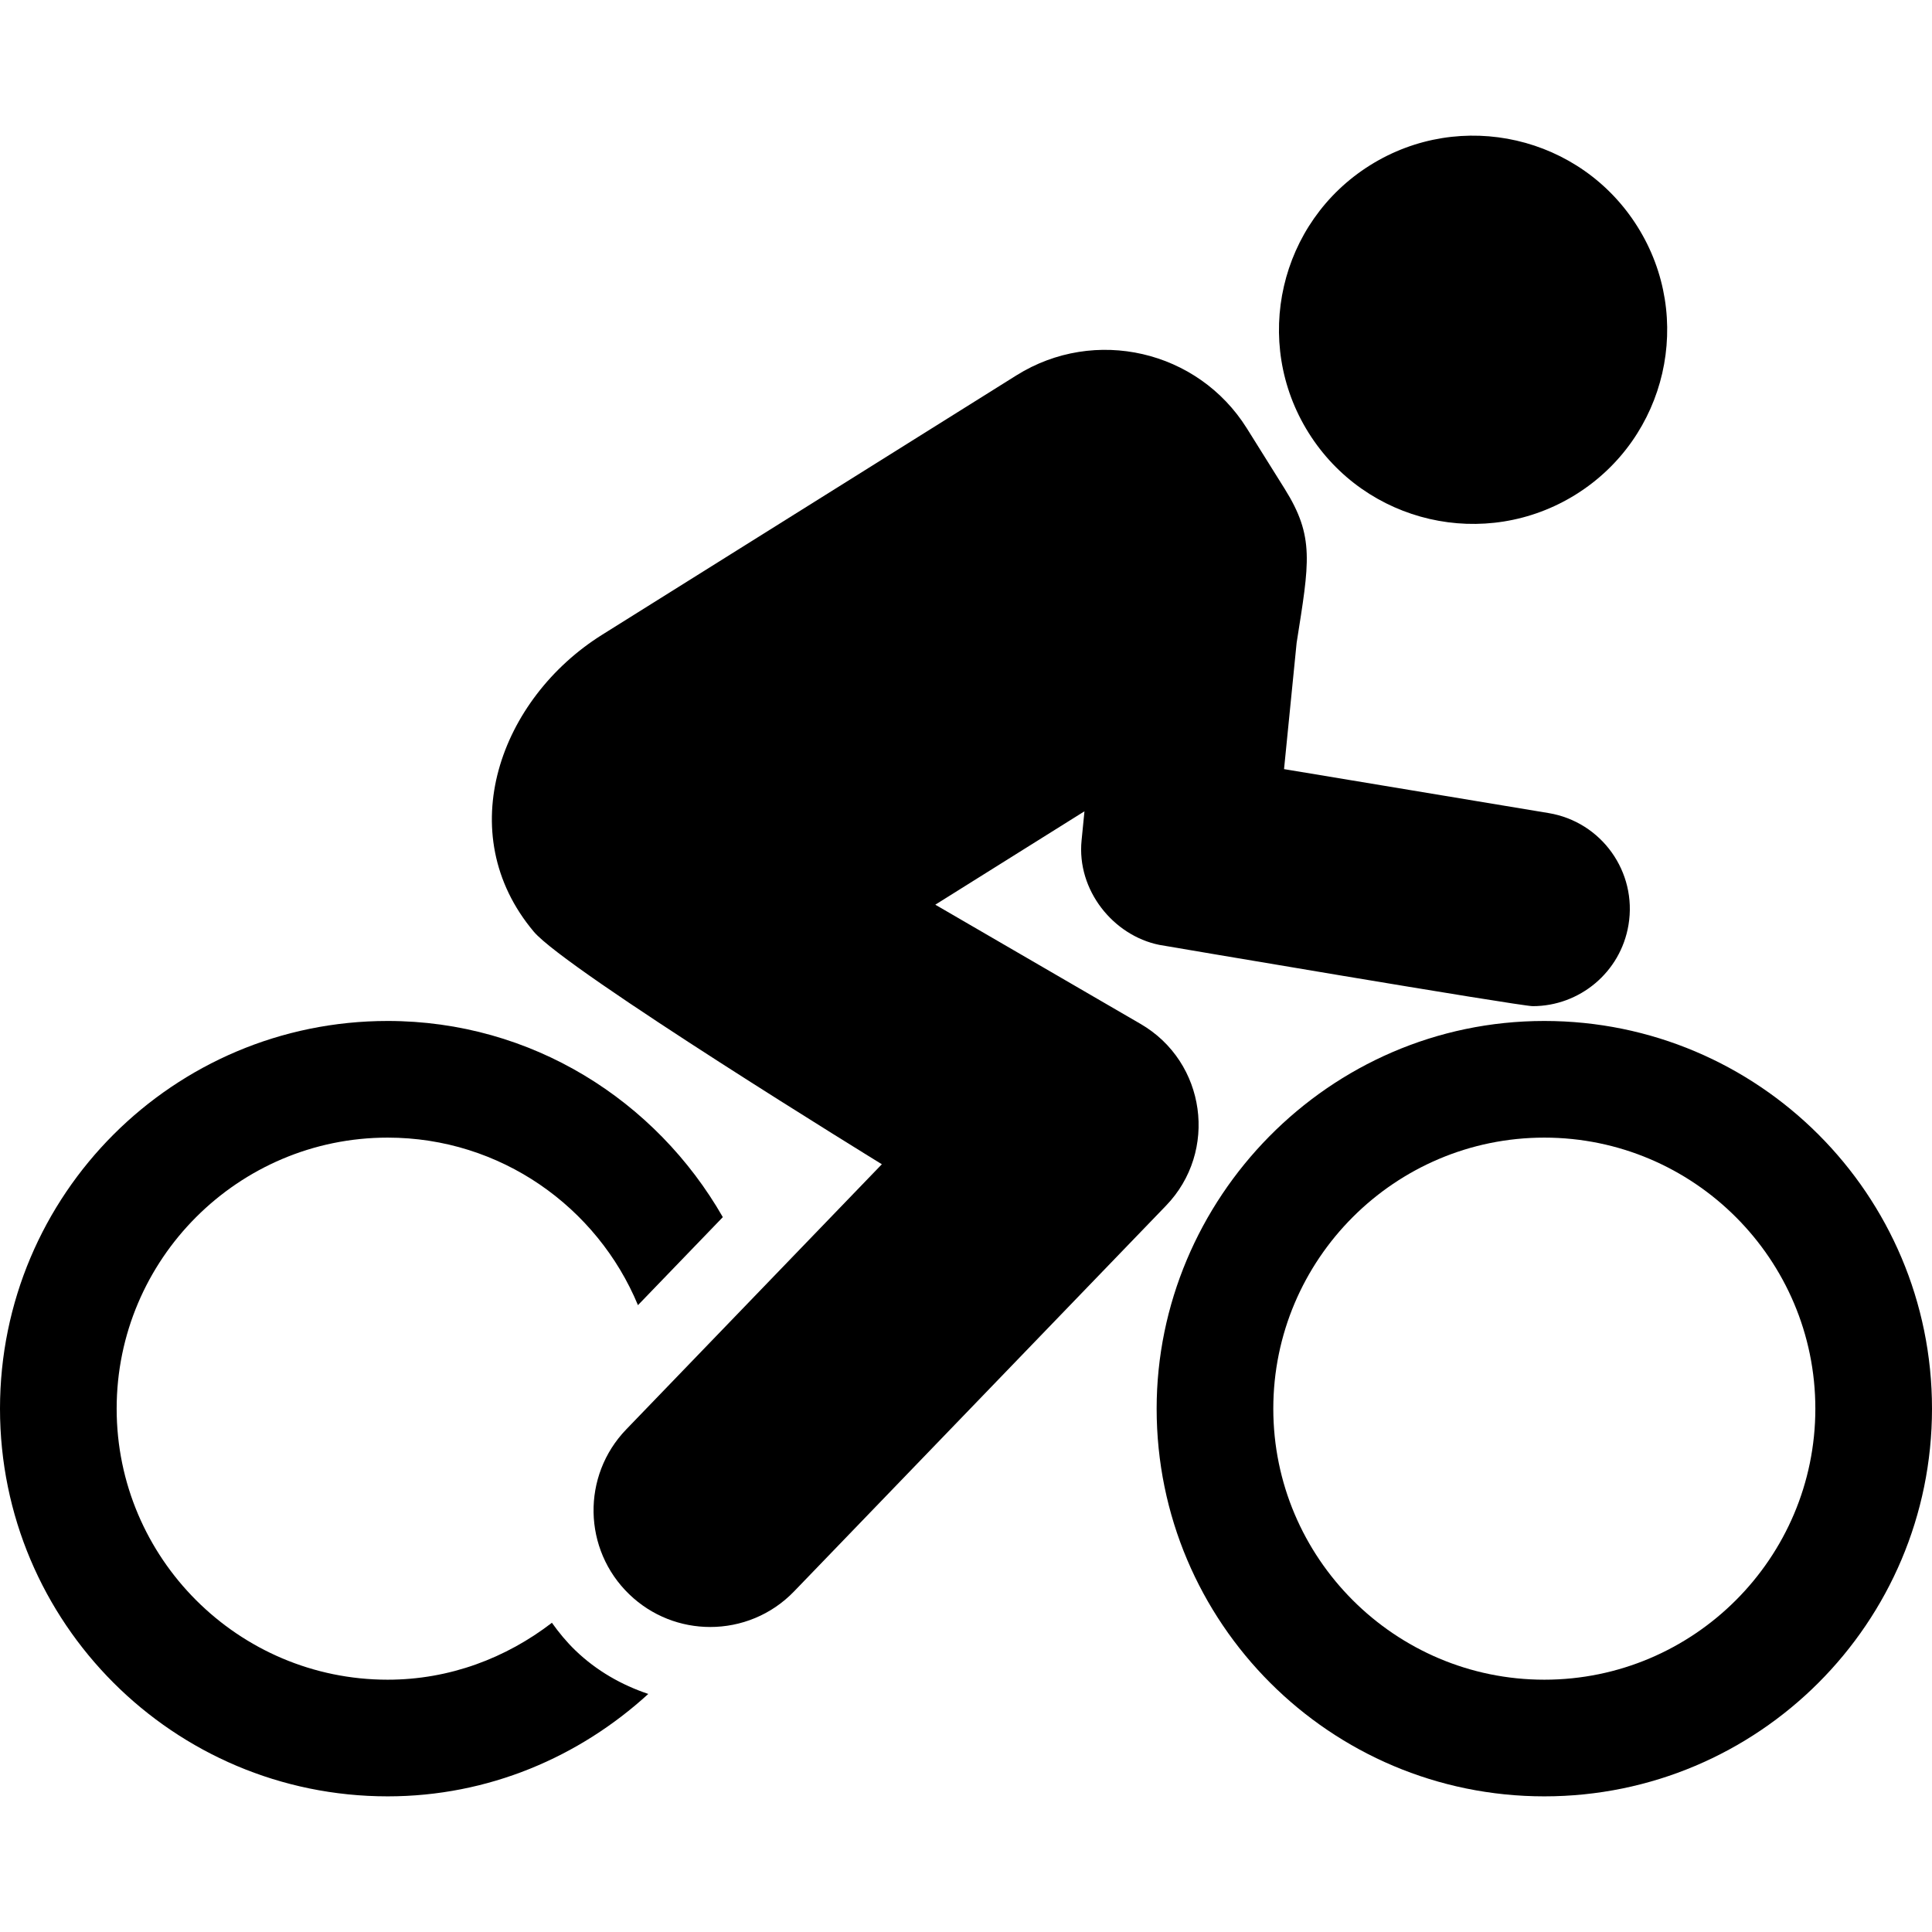
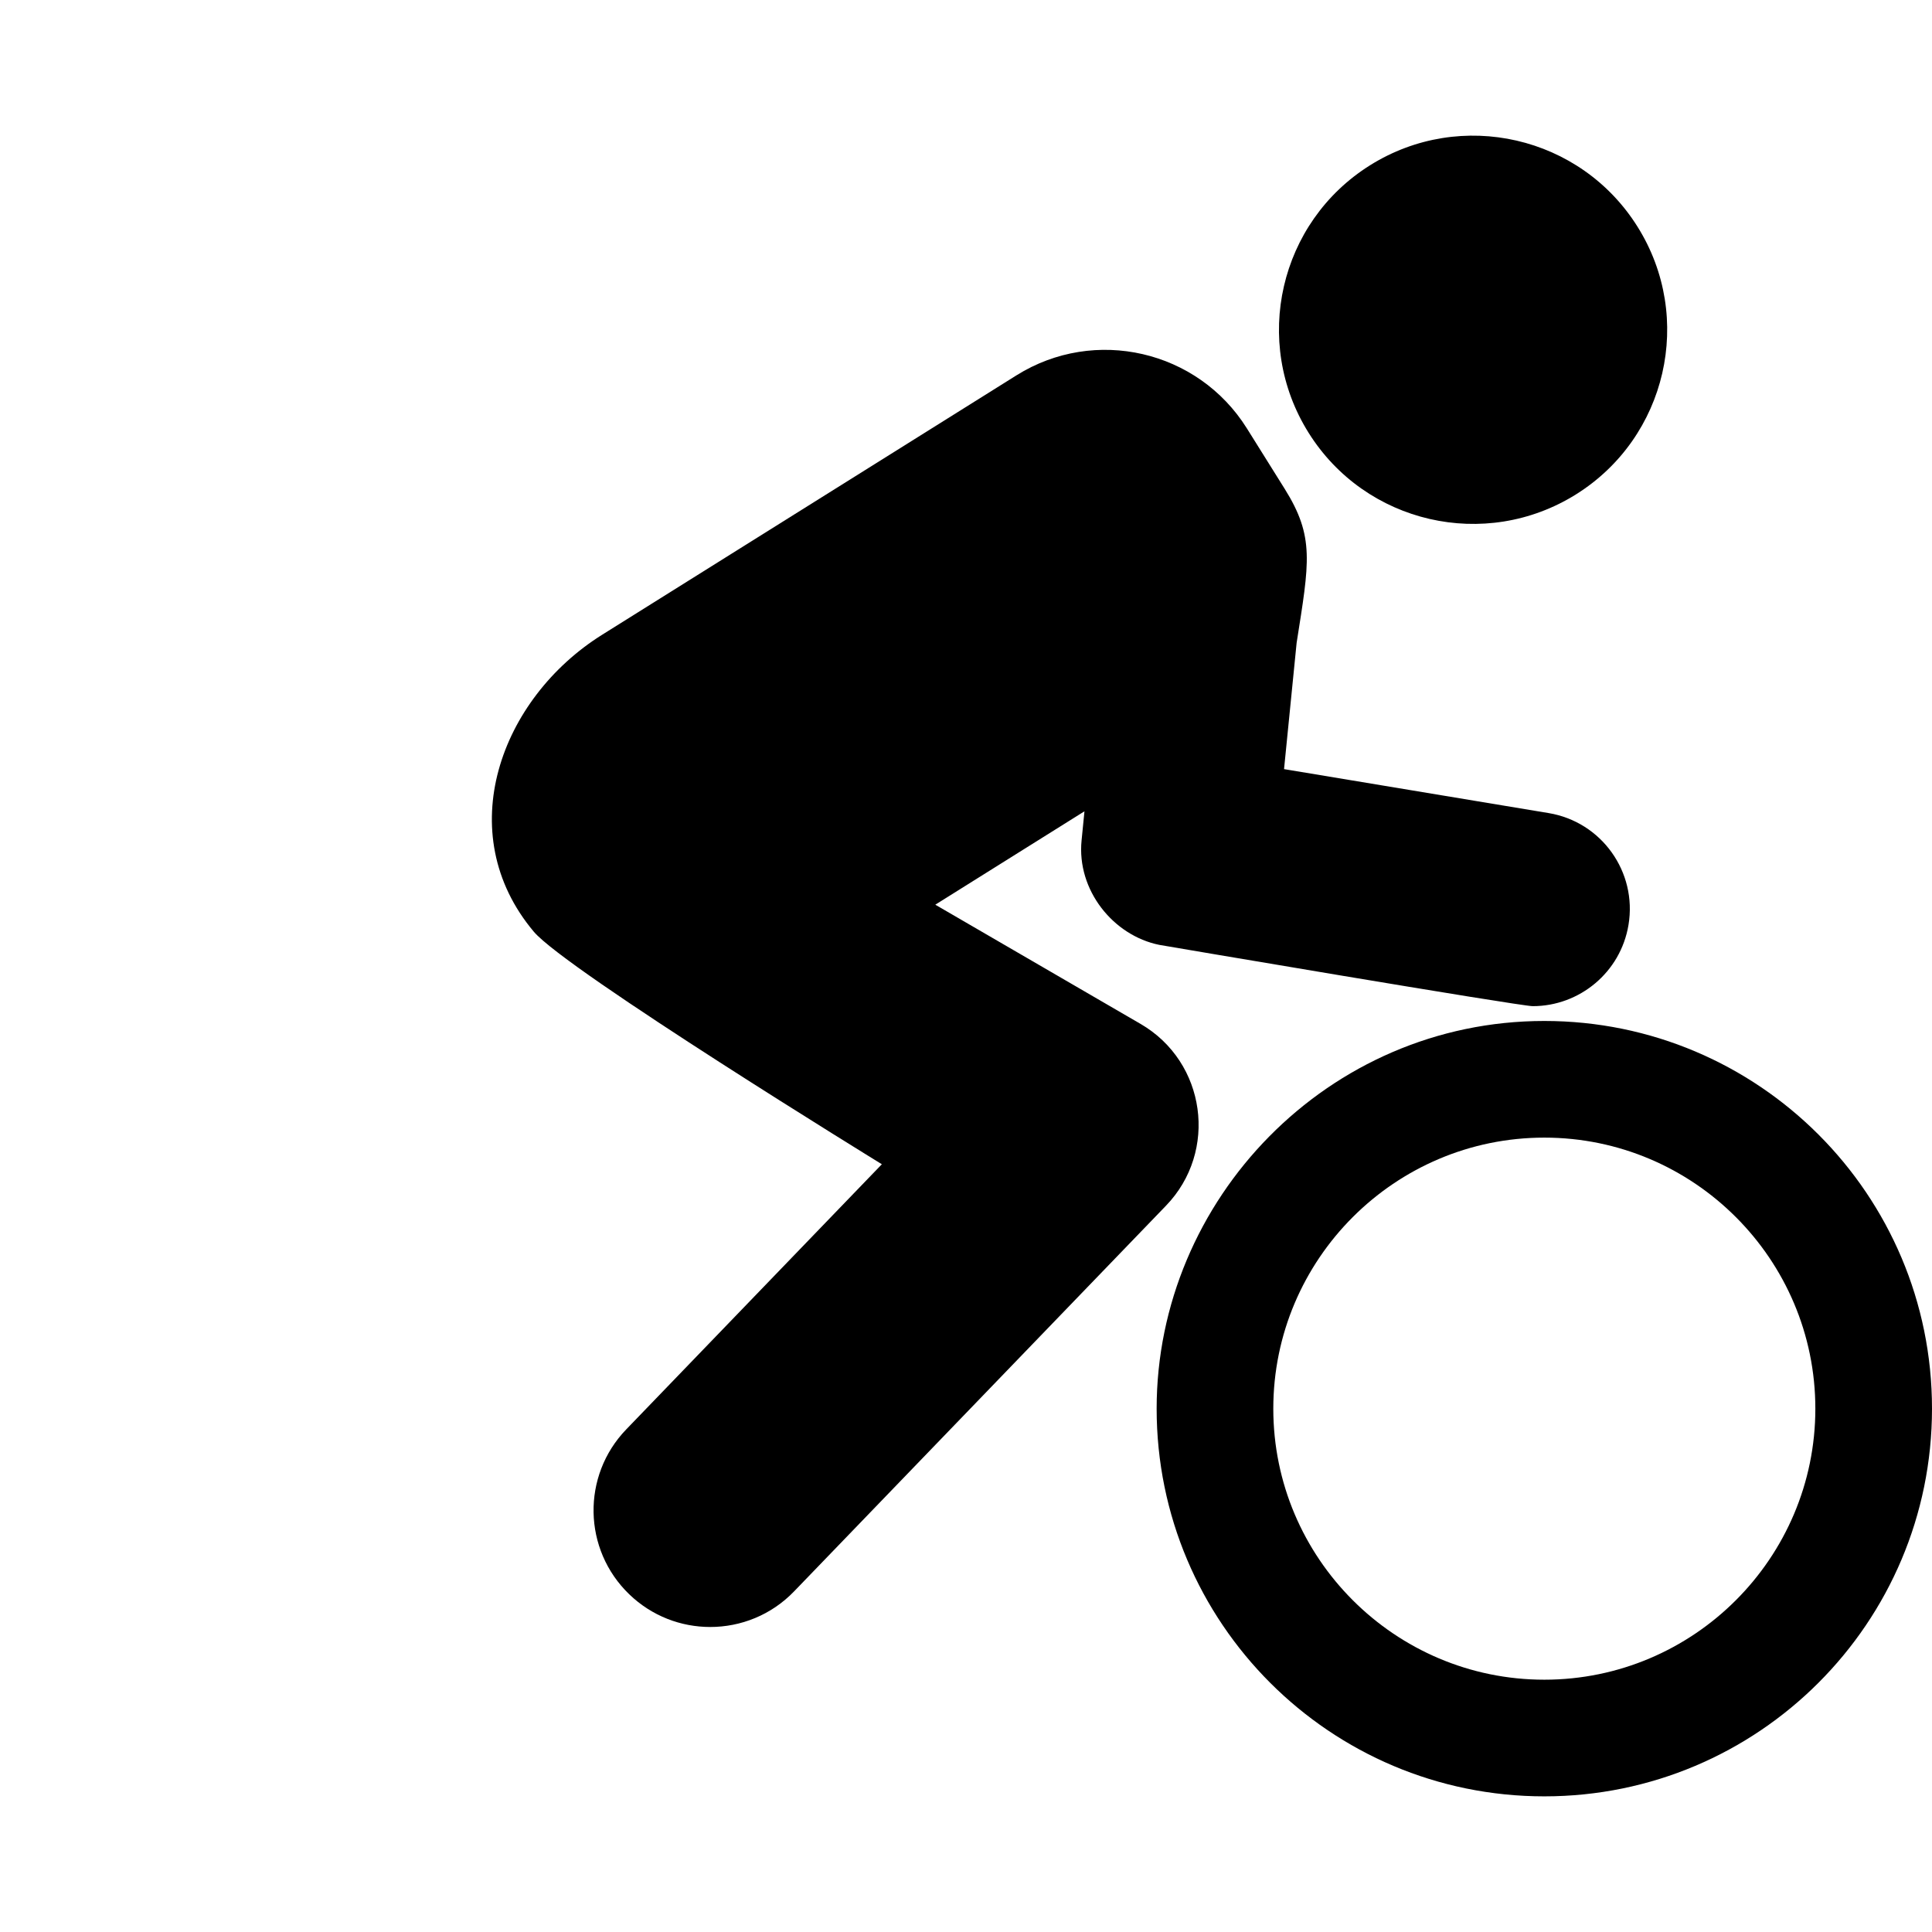
<svg xmlns="http://www.w3.org/2000/svg" version="1.1" width="512" height="512" x="0" y="0" viewBox="0 0 496.628 496.628" style="enable-background:new 0 0 512 512" xml:space="preserve" class="">
  <g id="XMLID_511_">
-     <path id="XMLID_512_" d="M141.871,417.141c-11.752,9.038-26.278,14.631-42.217,14.631c-38.411,0-69.667-31.256-69.667-69.667   c0-38.419,31.256-69.676,69.667-69.676c28.99,0,53.853,17.825,64.336,43.067l21.816-22.626   c-17.18-29.986-49.118-50.427-86.152-50.427C44.608,262.443,0,307.061,0,362.105c0,55.036,44.608,99.654,99.654,99.654   c25.898,0,49.265-10.122,66.991-26.326c-6.803-2.283-13.256-5.905-18.77-11.215C145.6,422.02,143.637,419.619,141.871,417.141z" fill="#000000" data-original="#000000" class="" />
    <path id="XMLID_513_" d="M293.191,263.204l-52.769-30.65c23.533-14.729,14.807-9.274,38.341-24.004l-0.741,7.497   c-1.27,12.759,8.133,24.435,19.971,26.834c0.283,0.058,92.635,15.755,96.003,15.755c11.997,0,22.589-8.668,24.617-20.899   c2.265-13.617-6.939-26.484-20.556-28.737l-67.989-11.295l3.233-32.445c3.259-20.733,4.674-27.234-3.067-39.603l-9.732-15.559   c-12.573-20.08-39.084-26.22-59.212-13.618l-106.515,66.689c-26.161,16.38-38.919,50.917-17.561,76.323   c8.344,9.928,89.47,59.781,89.47,59.781l-65.703,68.153c-11.499,11.918-11.157,30.905,0.771,42.394   c5.818,5.611,13.315,8.403,20.811,8.403c7.859,0,15.707-3.064,21.583-9.176l95.564-99.105   C313.192,295.992,310.03,272.984,293.191,263.204z" fill="#000000" data-original="#000000" class="" />
    <path id="XMLID_514_" d="M405.134,127.072c23.36-14.632,30.437-45.42,15.813-68.769c-14.621-23.369-45.41-30.446-68.767-15.823   c-23.35,14.623-30.427,45.4-15.813,68.749C350.987,134.599,381.776,141.686,405.134,127.072z" fill="#000000" data-original="#000000" class="" />
-     <path id="XMLID_515_" d="M396.973,262.443c-55.619,0-99.654,45.888-99.654,99.662c0,55.036,44.61,99.654,99.654,99.654   c55.034,0,99.655-44.618,99.655-99.654C496.628,307.061,452.007,262.443,396.973,262.443z M396.973,431.772   c-38.411,0-69.667-31.256-69.667-69.667c0-38.419,31.257-69.676,69.667-69.676c38.412,0,69.668,31.257,69.668,69.676   C466.642,400.516,435.385,431.772,396.973,431.772z" fill="#000000" data-original="#000000" class="" />
+     <path id="XMLID_515_" d="M396.973,262.443c-55.619,0-99.654,45.888-99.654,99.662c0,55.036,44.61,99.654,99.654,99.654   c55.034,0,99.655-44.618,99.655-99.654C496.628,307.061,452.007,262.443,396.973,262.443M396.973,431.772   c-38.411,0-69.667-31.256-69.667-69.667c0-38.419,31.257-69.676,69.667-69.676c38.412,0,69.668,31.257,69.668,69.676   C466.642,400.516,435.385,431.772,396.973,431.772z" fill="#000000" data-original="#000000" class="" />
  </g>
</svg>